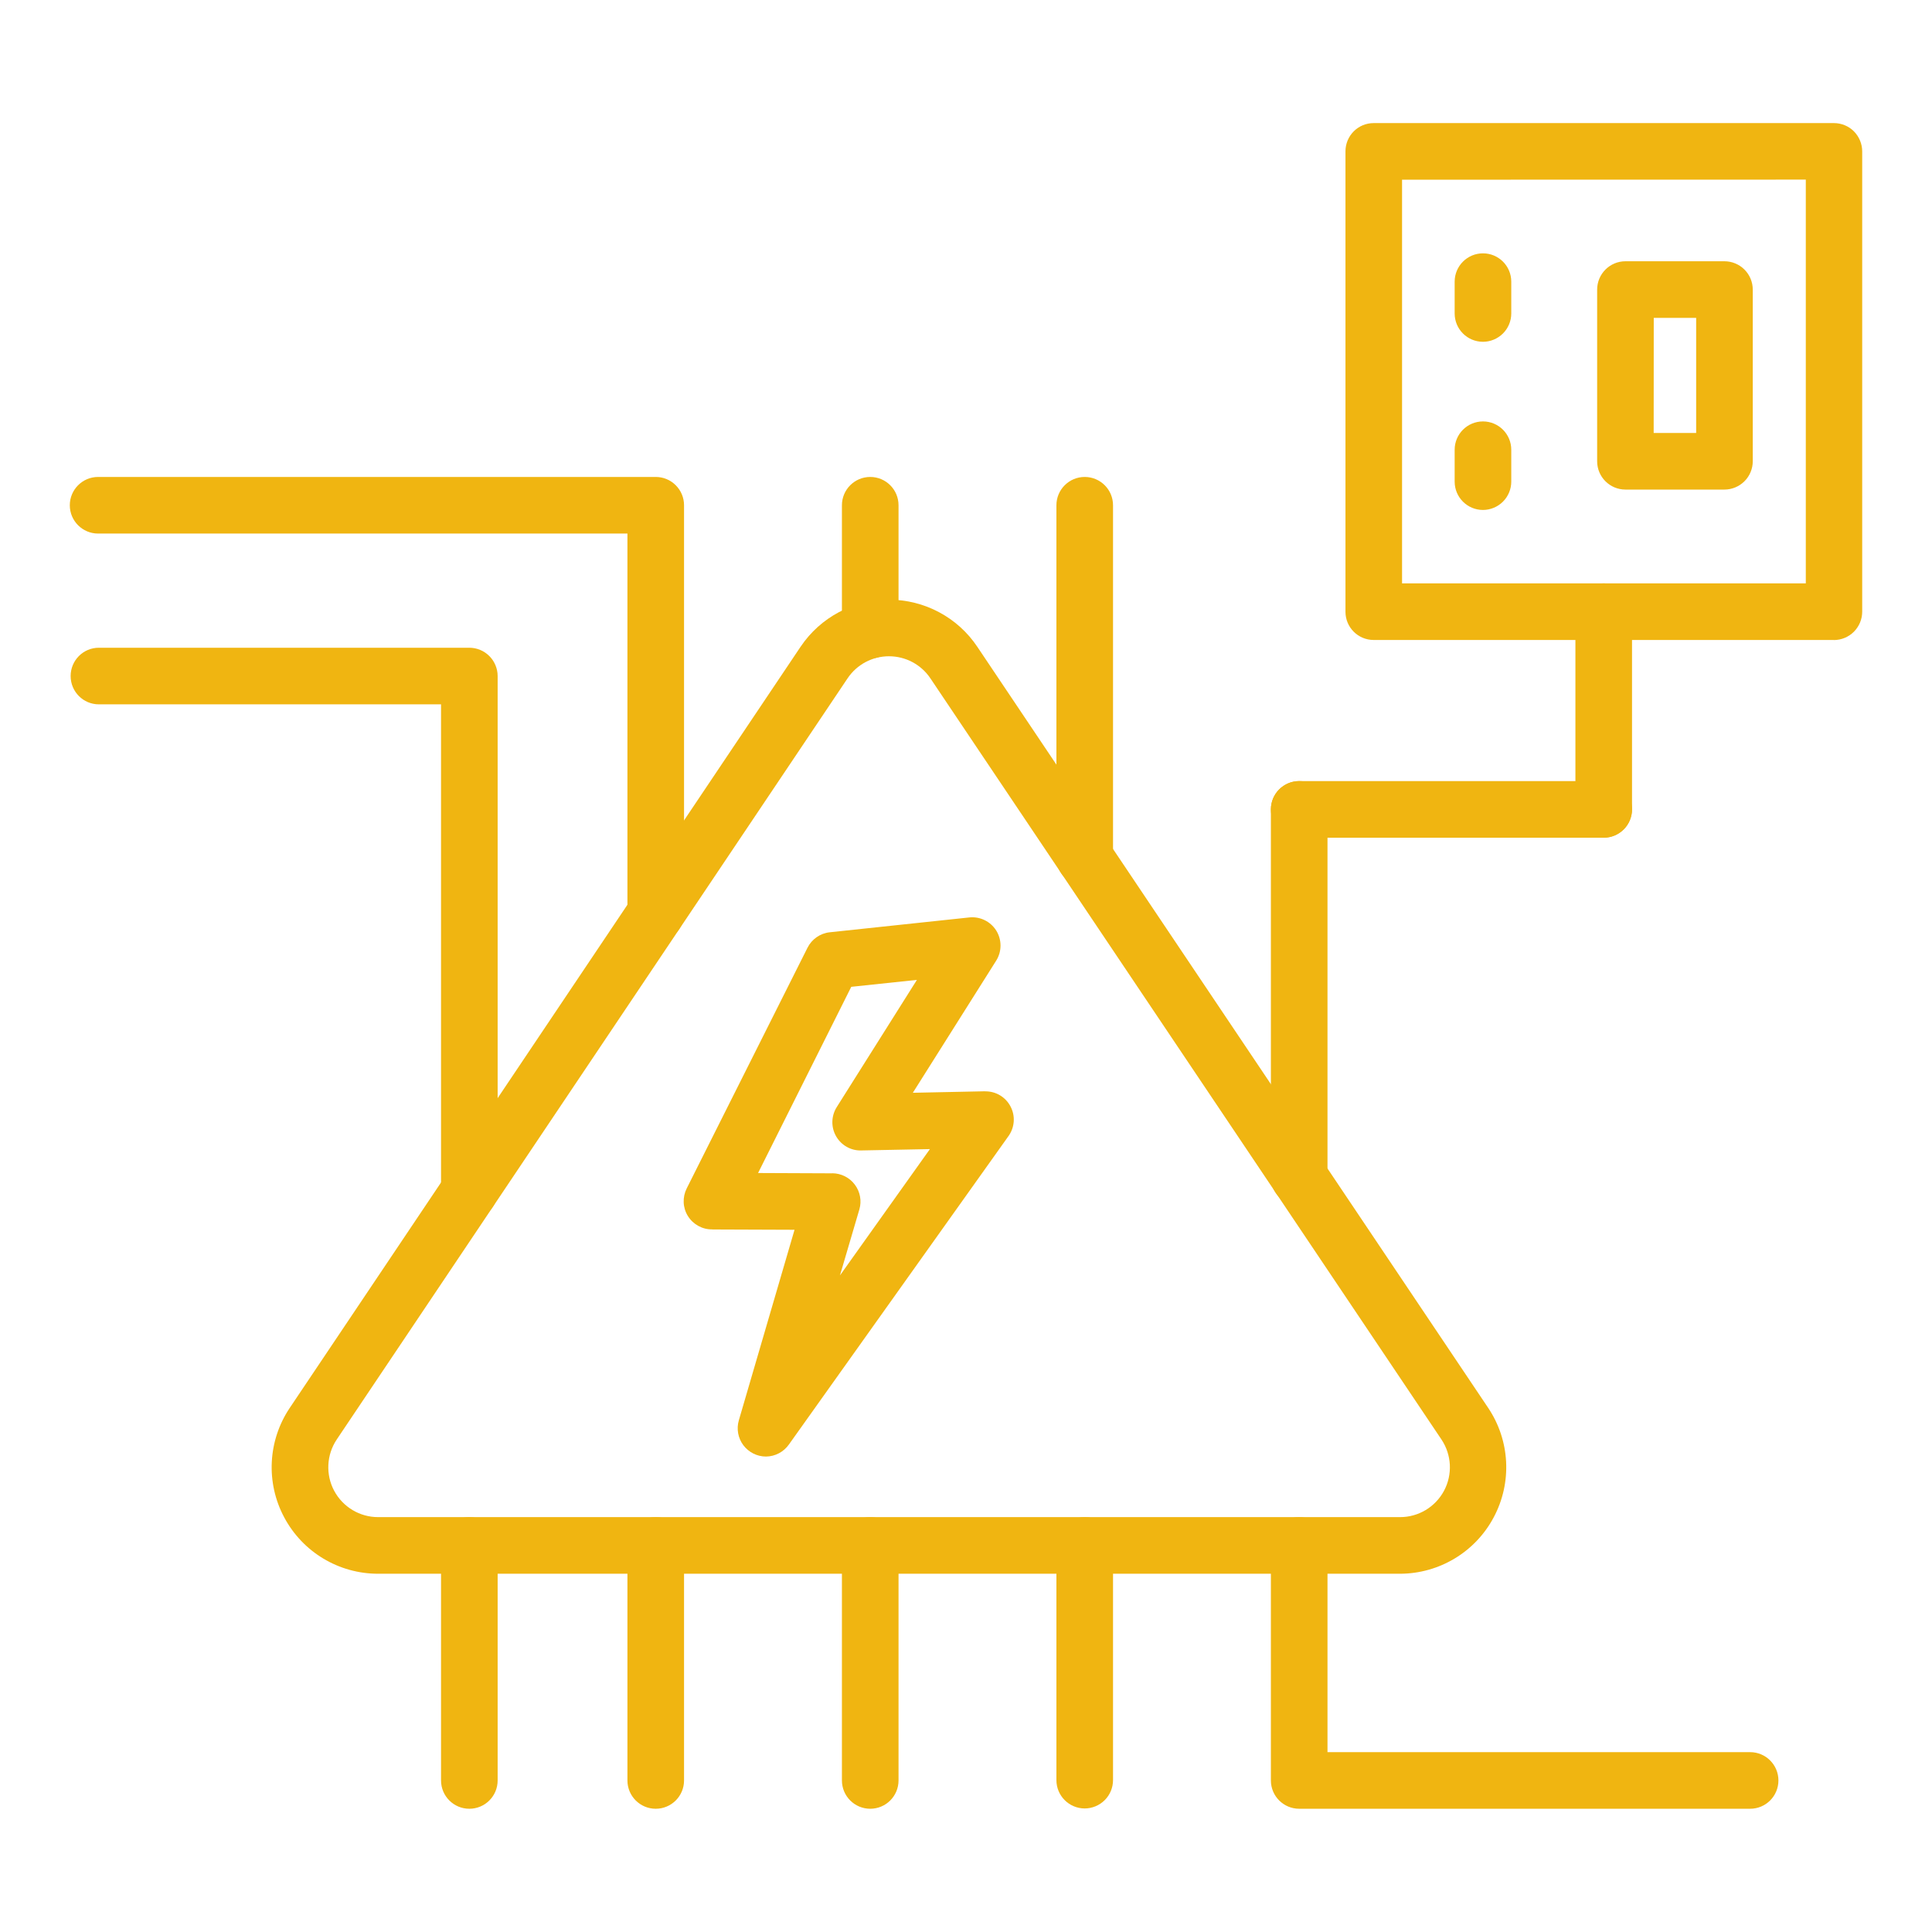
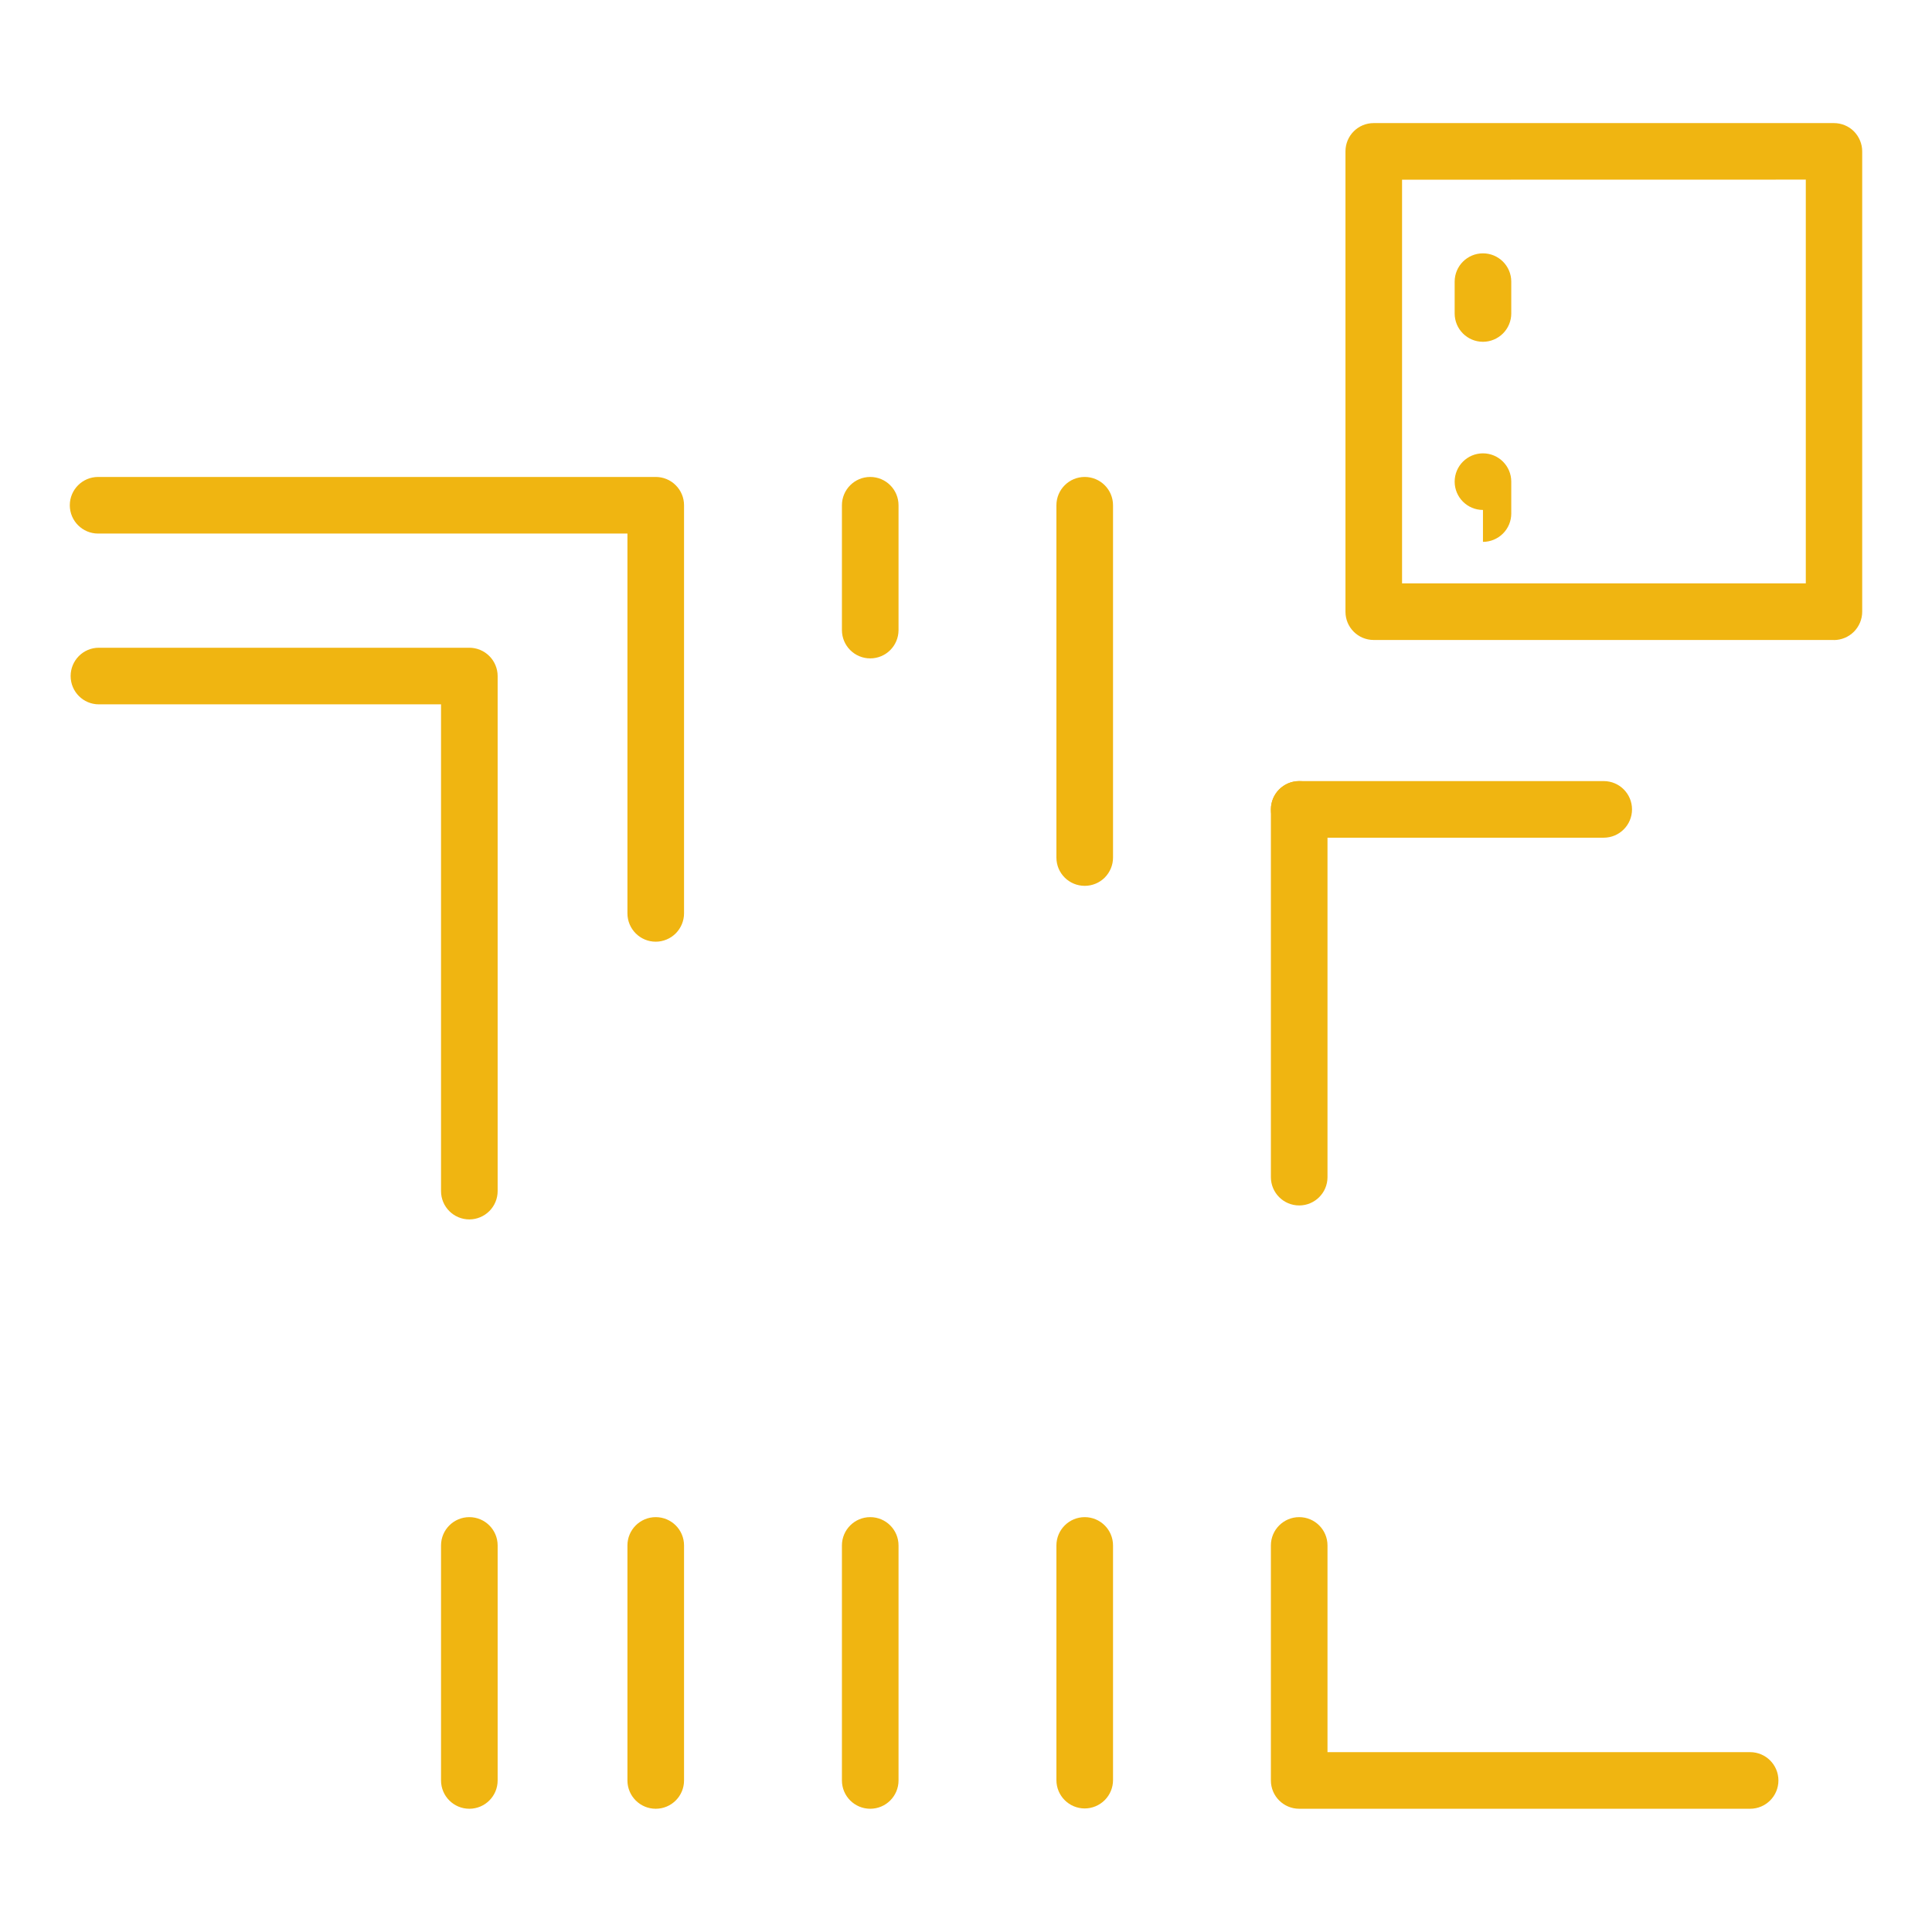
<svg xmlns="http://www.w3.org/2000/svg" viewBox="0 0 100 100" fill-rule="evenodd">
-   <path d="m72.461 81.457h-52.891c-2.035 0-3.902-1.121-4.859-2.918-0.961-1.797-0.848-3.973 0.285-5.664l26.441-39.398c1.023-1.523 2.738-2.438 4.574-2.438 1.836 0 3.555 0.914 4.574 2.438l26.445 39.398c1.133 1.691 1.242 3.867 0.285 5.66-0.953 1.797-2.82 2.918-4.856 2.922zm-28.59-46.348-26.441 39.398c-0.531 0.793-0.582 1.816-0.133 2.656 0.449 0.84 1.328 1.367 2.281 1.363h52.883c0.953 0.004 1.832-0.523 2.281-1.363 0.449-0.84 0.398-1.863-0.133-2.656l-26.453-39.398c-0.48-0.715-1.285-1.141-2.144-1.141s-1.66 0.426-2.141 1.141z" fill="#f0b511" />
-   <path d="m39.648 75.391c-0.461 0-0.895-0.219-1.172-0.586-0.277-0.367-0.363-0.848-0.234-1.289l2.883-9.863-4.258-0.016-0.004-0.004c-0.512 0.008-0.988-0.258-1.258-0.691s-0.289-0.977-0.059-1.434l6.25-12.453c0.223-0.445 0.66-0.75 1.156-0.801l7.203-0.766c0.559-0.066 1.109 0.199 1.41 0.676 0.297 0.477 0.297 1.086-0.004 1.562l-4.312 6.836 3.746-0.078v0.004c0.547-0.008 1.055 0.293 1.309 0.781 0.258 0.484 0.219 1.07-0.094 1.52l-11.375 15.977c-0.273 0.387-0.715 0.621-1.188 0.625zm-0.41-14.676 3.844 0.016-0.004-0.004c0.461 0.004 0.895 0.223 1.168 0.59 0.277 0.367 0.363 0.844 0.234 1.285l-1.004 3.414 4.656-6.539-3.555 0.07c-0.539 0.016-1.039-0.27-1.305-0.742-0.266-0.469-0.25-1.047 0.039-1.504l4.148-6.582-3.398 0.359z" fill="#f0b511" />
  <path d="m33.941 93.621c-0.809 0-1.465-0.656-1.465-1.465v-12.164c0-0.809 0.656-1.465 1.465-1.465s1.465 0.656 1.465 1.465v12.164c0 0.809-0.656 1.465-1.465 1.465zm0-44.883v0.004c-0.809 0-1.465-0.656-1.465-1.469v-19.656h-27.398c-0.809 0-1.465-0.656-1.465-1.465s0.656-1.465 1.465-1.465h28.863c0.387 0 0.762 0.152 1.035 0.43 0.277 0.273 0.43 0.648 0.43 1.035v21.121c0 0.391-0.156 0.762-0.43 1.039-0.273 0.273-0.648 0.43-1.035 0.43z" fill="#f0b511" />
  <path d="m45.043 93.621c-0.809 0-1.465-0.656-1.465-1.465v-12.164c0-0.809 0.656-1.465 1.465-1.465 0.809 0 1.465 0.656 1.465 1.465v12.164c0 0.809-0.656 1.465-1.465 1.465zm0-59.543c-0.809 0-1.465-0.656-1.465-1.465v-6.461c0-0.809 0.656-1.465 1.465-1.465 0.809 0 1.465 0.656 1.465 1.465v6.465c-0.004 0.809-0.656 1.461-1.465 1.461z" fill="#f0b511" />
  <path d="m90.578 93.621h-23.332c-0.809 0-1.465-0.656-1.465-1.465v-12.164c0-0.809 0.656-1.465 1.465-1.465s1.465 0.656 1.465 1.465v10.699h21.875c0.809 0 1.465 0.656 1.465 1.465s-0.656 1.465-1.465 1.465zm-23.332-31.227c-0.809 0-1.465-0.656-1.465-1.465v-19.031c0-0.812 0.656-1.469 1.465-1.469s1.465 0.656 1.465 1.469v19.039c-0.004 0.805-0.66 1.457-1.465 1.457z" fill="#f0b511" />
  <path d="m56.145 93.605c-0.809 0-1.465-0.656-1.465-1.465v-12.148c0-0.809 0.656-1.465 1.465-1.465 0.809 0 1.465 0.656 1.465 1.465v12.148c0 0.387-0.156 0.762-0.43 1.035-0.273 0.273-0.648 0.43-1.035 0.43zm0-47.75v-0.004c-0.809 0-1.465-0.652-1.465-1.461v-18.238c0-0.809 0.656-1.465 1.465-1.465 0.809 0 1.465 0.656 1.465 1.465v18.238c0 0.387-0.156 0.758-0.43 1.035-0.273 0.273-0.648 0.426-1.035 0.426z" fill="#f0b511" />
  <path d="m24.293 93.621c-0.809 0-1.465-0.656-1.465-1.465v-12.164c0-0.809 0.656-1.465 1.465-1.465 0.809 0 1.465 0.656 1.465 1.465v12.164c0 0.809-0.656 1.465-1.465 1.465zm0-30.504c-0.809 0-1.465-0.656-1.465-1.465v-25.195h-17.711c-0.809 0-1.461-0.656-1.461-1.465 0-0.809 0.652-1.465 1.461-1.465h19.176c0.387 0 0.762 0.156 1.035 0.43 0.273 0.273 0.43 0.648 0.43 1.035v26.66c0 0.387-0.156 0.762-0.43 1.035s-0.648 0.43-1.035 0.43z" fill="#f0b511" />
  <path d="m94.922 33.125h-23.82c-0.809 0-1.461-0.652-1.461-1.461v-23.828c0-0.812 0.652-1.465 1.461-1.465h23.82c0.387 0 0.762 0.152 1.035 0.426 0.273 0.277 0.43 0.648 0.43 1.039v23.828c0 0.387-0.156 0.758-0.43 1.035-0.273 0.273-0.648 0.43-1.035 0.43zm-22.352-2.93h20.898v-20.898l-20.898 0.004z" fill="#f0b511" />
  <path d="m76.758 17.691c-0.809 0-1.465-0.656-1.465-1.465v-1.648c0-0.809 0.656-1.465 1.465-1.465 0.809 0 1.465 0.656 1.465 1.465v1.648c0 0.387-0.156 0.762-0.43 1.035-0.273 0.273-0.648 0.43-1.035 0.43z" fill="#f0b511" />
-   <path d="m76.758 26.395c-0.809 0-1.465-0.656-1.465-1.465v-1.652c0-0.809 0.656-1.465 1.465-1.465 0.809 0 1.465 0.656 1.465 1.465v1.652c0 0.387-0.156 0.762-0.43 1.035-0.273 0.273-0.648 0.43-1.035 0.43z" fill="#f0b511" />
-   <path d="m89.258 25.34h-5.125c-0.809 0-1.465-0.656-1.465-1.465v-8.883c0-0.812 0.656-1.469 1.465-1.469h5.125c0.387 0 0.762 0.156 1.035 0.43 0.277 0.277 0.43 0.648 0.43 1.039v8.883c0 0.387-0.156 0.762-0.43 1.035-0.273 0.273-0.648 0.43-1.035 0.43zm-3.664-2.93h2.199v-5.957h-2.195z" fill="#f0b511" />
-   <path d="m83.008 43.359c-0.809 0-1.465-0.656-1.465-1.465v-10.234c0-0.809 0.656-1.465 1.465-1.465 0.809 0 1.465 0.656 1.465 1.465v10.234c0 0.387-0.156 0.762-0.43 1.035-0.273 0.273-0.648 0.43-1.035 0.43z" fill="#f0b511" />
+   <path d="m76.758 26.395c-0.809 0-1.465-0.656-1.465-1.465c0-0.809 0.656-1.465 1.465-1.465 0.809 0 1.465 0.656 1.465 1.465v1.652c0 0.387-0.156 0.762-0.43 1.035-0.273 0.273-0.648 0.43-1.035 0.43z" fill="#f0b511" />
  <path d="m83.008 43.359h-15.762c-0.809 0-1.465-0.656-1.465-1.465 0-0.809 0.656-1.465 1.465-1.465h15.762c0.809 0 1.465 0.656 1.465 1.465 0 0.809-0.656 1.465-1.465 1.465z" fill="#f0b511" />
</svg>